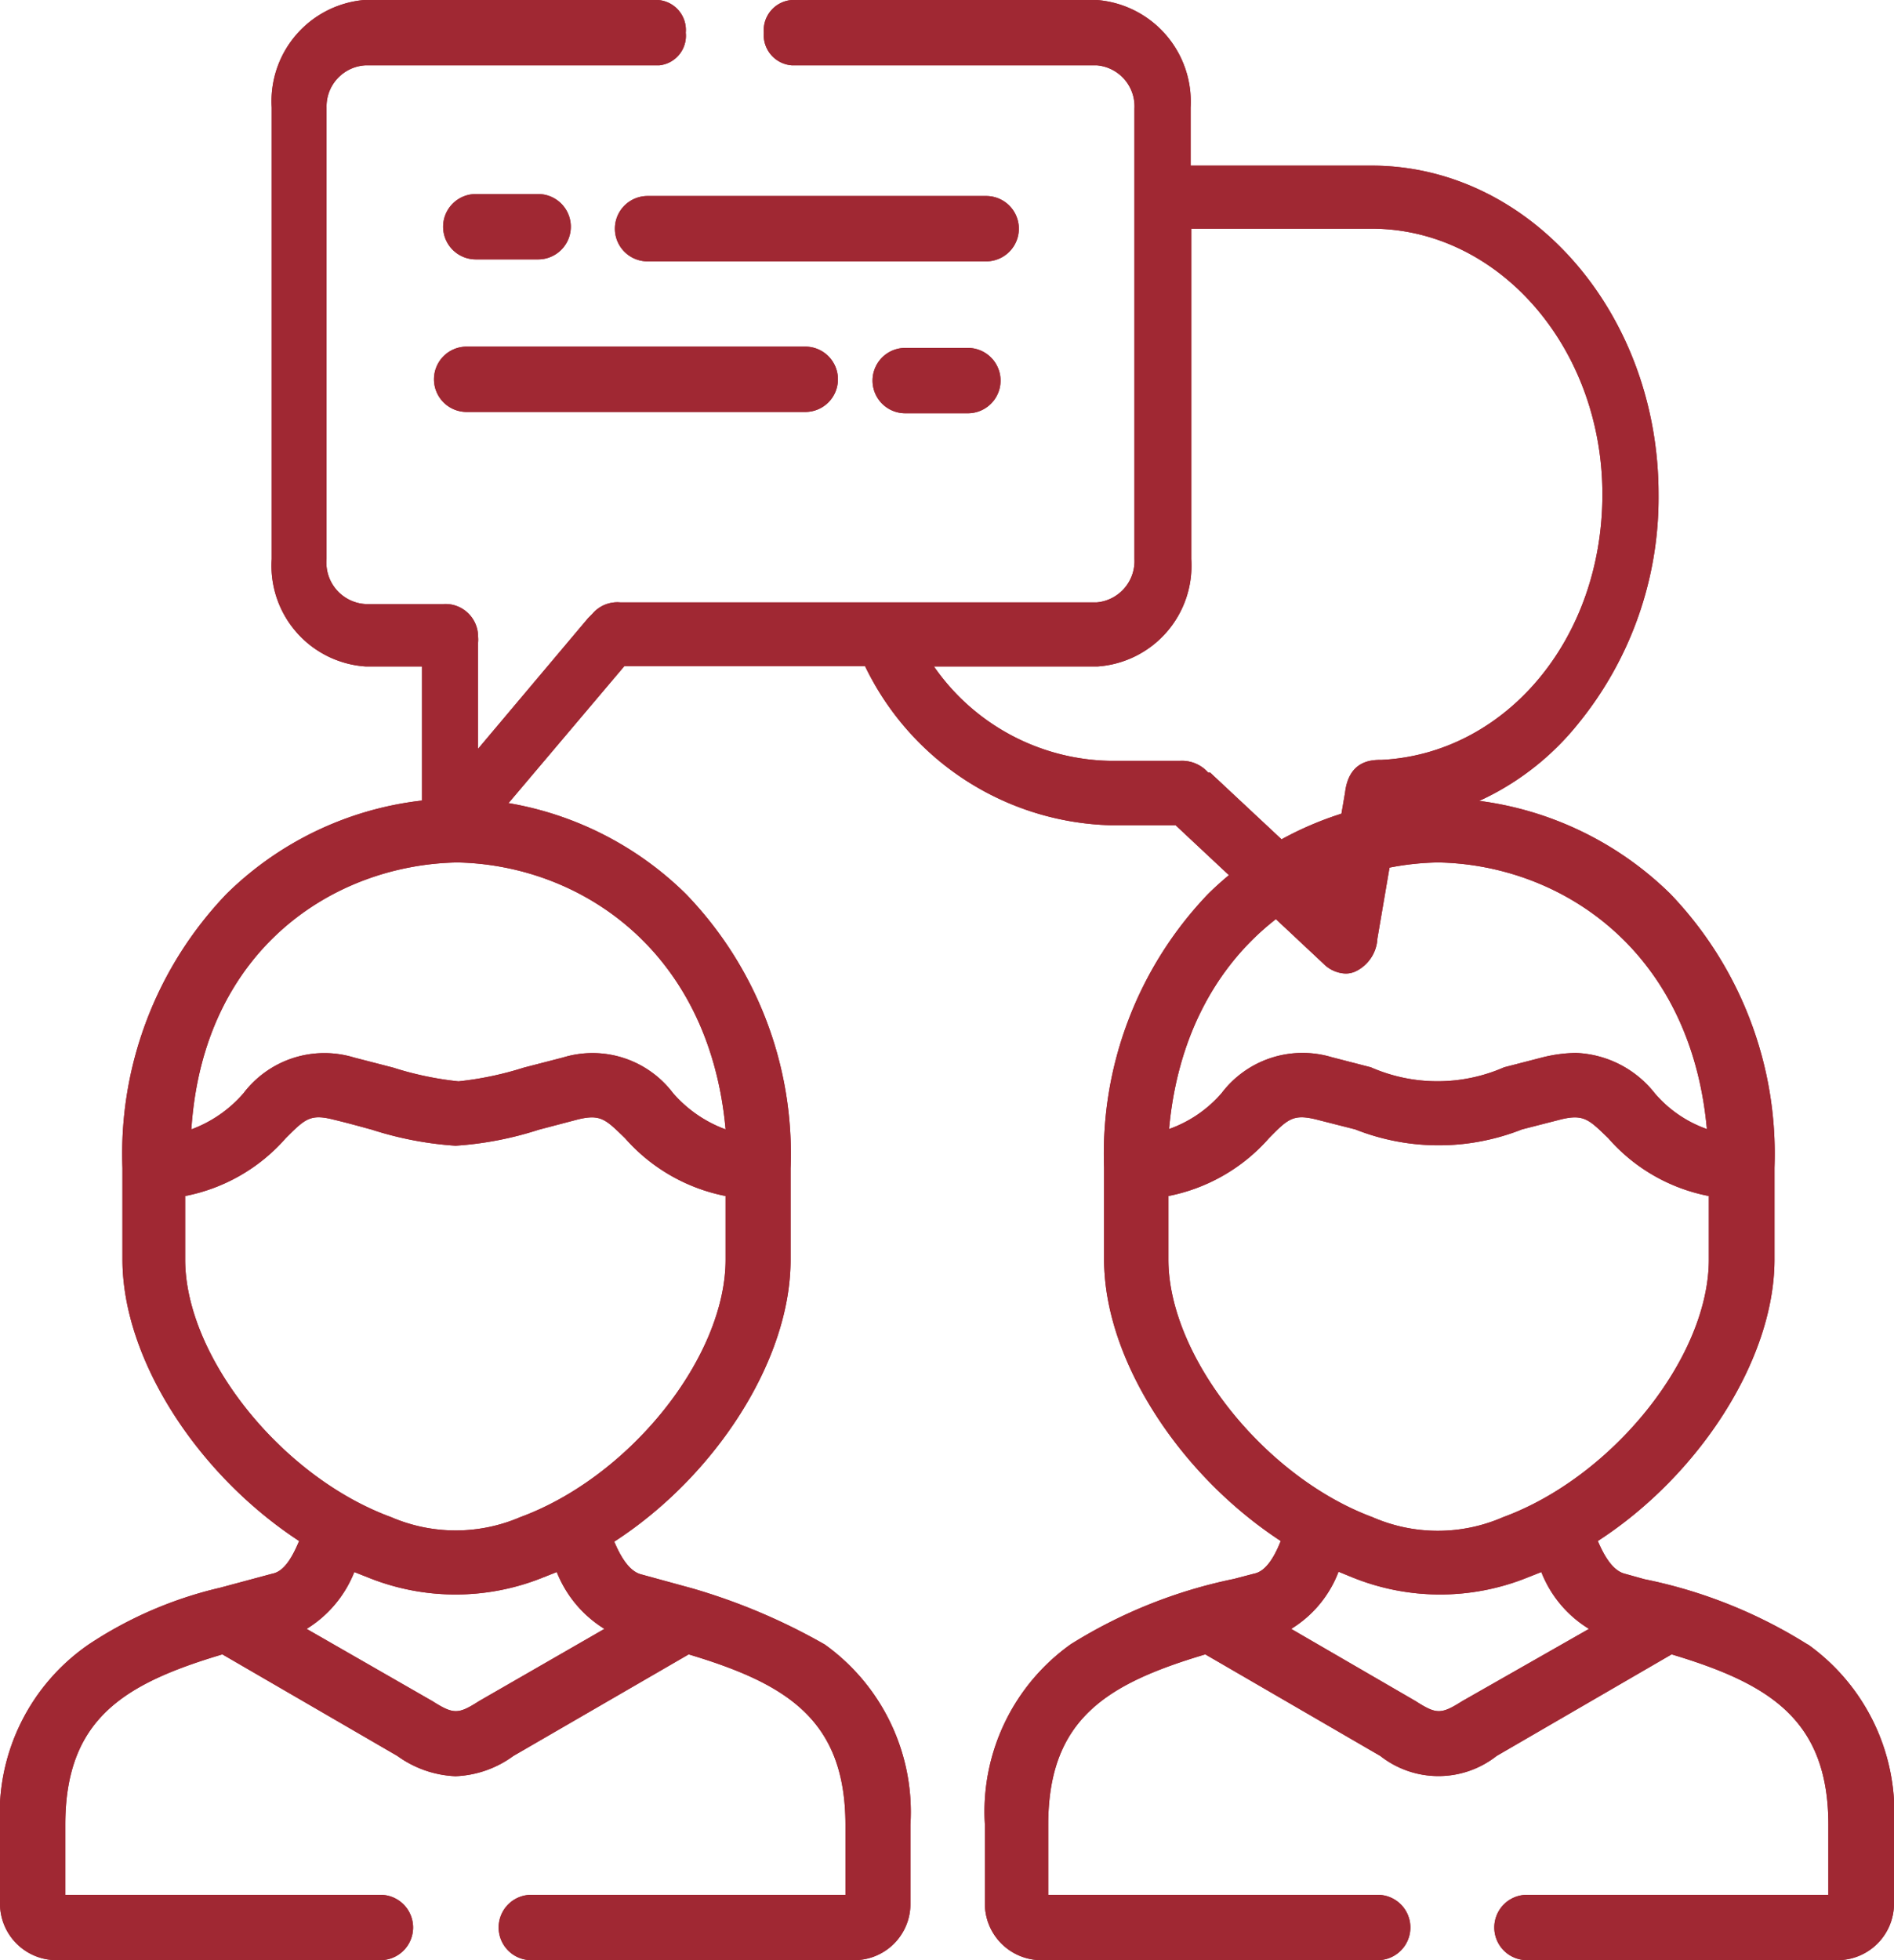
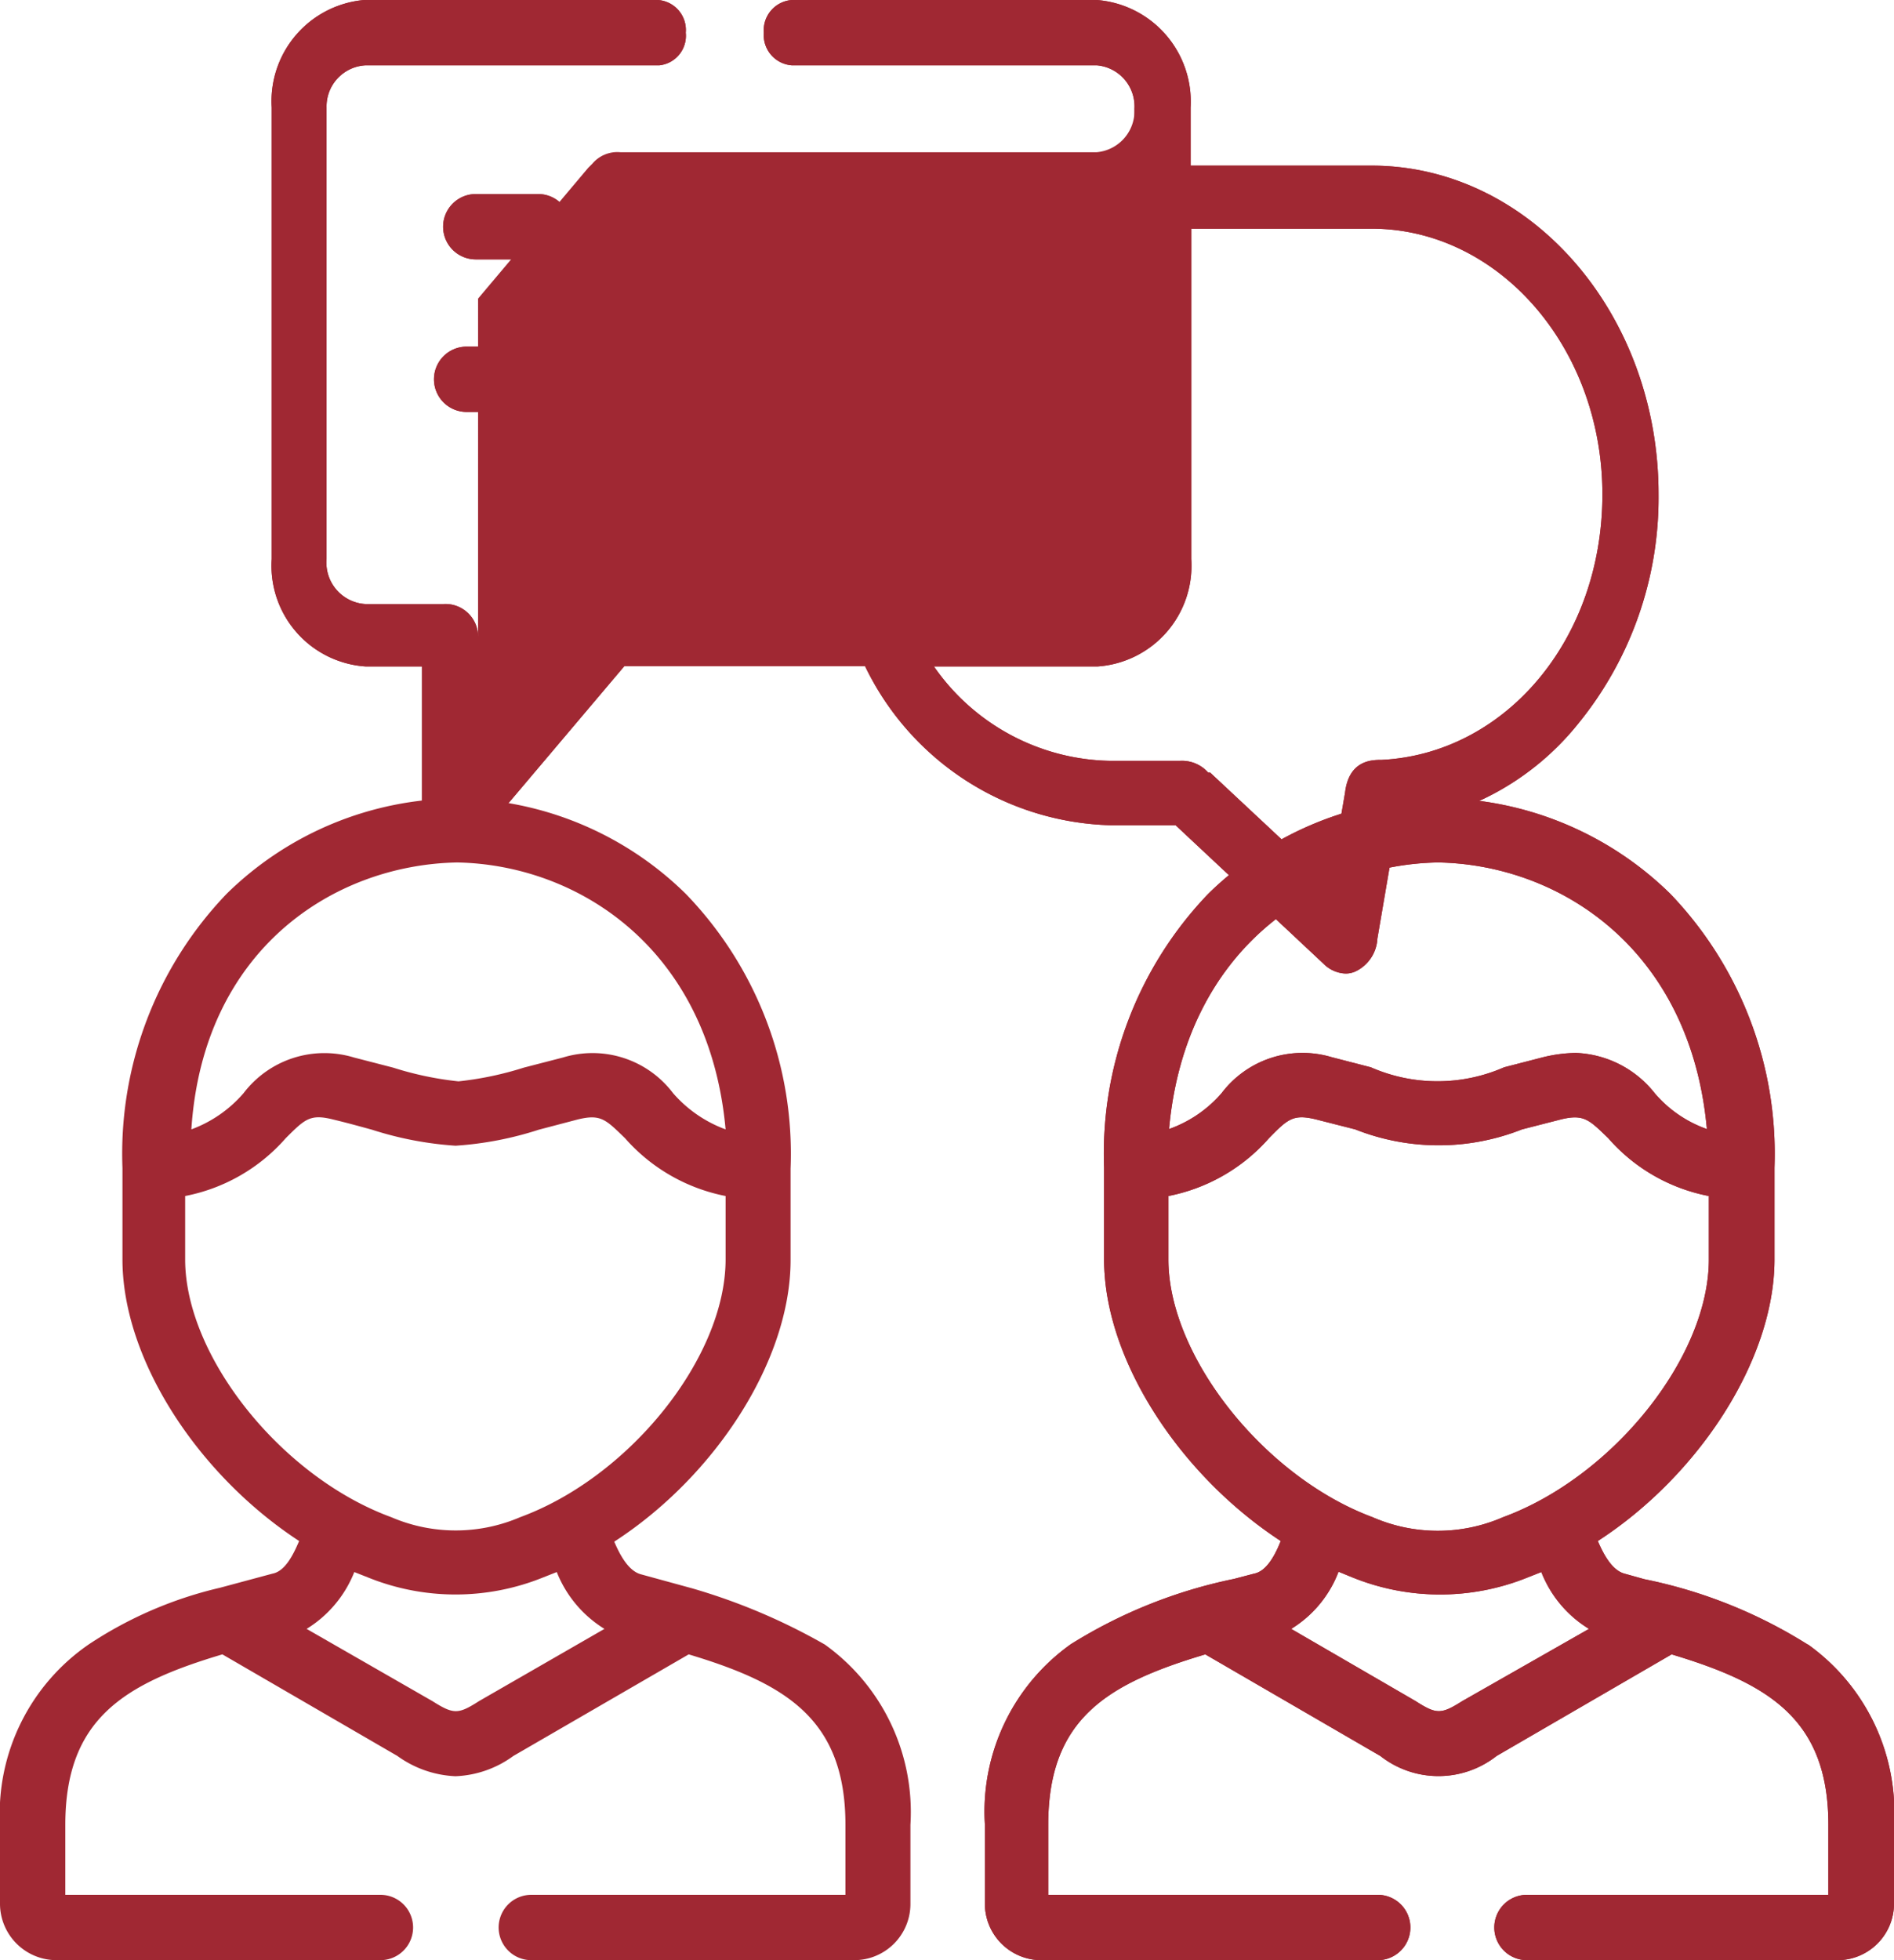
<svg xmlns="http://www.w3.org/2000/svg" width="58" height="60" viewBox="0 0 58 60">
  <defs>
    <style>.cls-1{fill:#a02833;}</style>
  </defs>
  <g id="Ebene_1_Kopie" data-name="Ebene 1 Kopie">
    <g id="Gruppe_1856" data-name="Gruppe 1856">
      <path id="Pfad_1984" data-name="Pfad 1984" class="cls-1" d="M36,25.26l4.53,4.24a1,1,0,0,0,.67.3.71.71,0,0,0,.32-.07,1.18,1.18,0,0,0,.66-1l.6-3.51a8.34,8.34,0,0,0,5.55-3.07,10.94,10.94,0,0,0,2.46-7C50.8,9.6,46.86,5.07,42,5.07H36.46V3.29A3.12,3.12,0,0,0,33.59,0H24.25a.93.93,0,0,0-.86,1,.93.93,0,0,0,.86,1h9.34a1.26,1.26,0,0,1,1.15,1.33V17.11a1.27,1.27,0,0,1-1.16,1.33H19a1,1,0,0,0-.86.35l-.06.06-.07.07-3.37,4V19.67a1.1,1.1,0,0,0,0-.18v0a1,1,0,0,0-1.06-1H11.19A1.27,1.27,0,0,1,10,17.11V3.29A1.26,1.26,0,0,1,11.19,2h9A.91.91,0,0,0,21,1a.92.92,0,0,0-.85-1h-9A3.11,3.11,0,0,0,8.32,3.29V17.11a3.09,3.09,0,0,0,2.87,3.29h1.73l0,4.24a1.23,1.23,0,0,0,.58,1.13.92.92,0,0,0,.43.11,1.3,1.3,0,0,0,.89-.41l.07-.08,4.23-5h7.37A8.6,8.6,0,0,0,34,25.26ZM28.62,20.4h5a3.09,3.09,0,0,0,2.86-3.29V7H42c3.9,0,7.07,3.65,7.07,8.13s-3,7.94-6.76,8.13c-.29,0-1,0-1.12,1l-.48,2.8-3.65-3.41L37,23.65a1.07,1.07,0,0,0-.87-.36H34a6.71,6.71,0,0,1-5.4-2.89Z" />
      <path id="Pfad_1985" data-name="Pfad 1985" class="cls-1" d="M30.2,6H19.83a1,1,0,1,0,0,2H30.2a1,1,0,1,0,0-2Z" />
      <path id="Pfad_1986" data-name="Pfad 1986" class="cls-1" d="M14.57,7.94h1.91a1,1,0,1,0,0-2H14.57a1,1,0,1,0,0,2Z" />
      <path id="Pfad_1987" data-name="Pfad 1987" class="cls-1" d="M29.64,10.65H27.72a1,1,0,1,0,0,2h1.92a1,1,0,1,0,0-2Z" />
      <path id="Pfad_1988" data-name="Pfad 1988" class="cls-1" d="M14.29,12.61H24.66a1,1,0,1,0,0-2H14.29a1,1,0,1,0,0,2Z" />
-       <path id="Pfad_1989" data-name="Pfad 1989" class="cls-1" d="M25.26,50.34a18.62,18.62,0,0,0-4.06-1.72l-1.57-.43c-.38-.1-.64-.58-.82-1,3.09-2,5.4-5.55,5.4-8.62v-2.8A11.44,11.44,0,0,0,21,27.36,10.17,10.17,0,0,0,14,24.44h0a10.17,10.17,0,0,0-7.06,2.92,11.49,11.49,0,0,0-3.19,8.39v2.8c0,3.07,2.32,6.6,5.41,8.62-.19.45-.44.93-.82,1l-1.6.43a12.31,12.31,0,0,0-4,1.72A6.29,6.29,0,0,0,0,55.86v2.42A1.73,1.73,0,0,0,1.75,60h9.9a1,1,0,1,0,0-2H2V55.86c0-3.24,1.79-4.32,4.81-5.22l5.36,3.11a3.27,3.27,0,0,0,1.78.62,3.21,3.21,0,0,0,1.77-.62l5.37-3.11c3,.9,4.8,2,4.8,5.22V58H16.27a1,1,0,1,0,0,2h9.88a1.72,1.72,0,0,0,1.73-1.72h0V55.86a6.31,6.31,0,0,0-2.62-5.52ZM14,26.4c3.73.07,7.72,2.66,8.22,8.17a3.92,3.92,0,0,1-1.61-1.11,3.09,3.09,0,0,0-3.37-1.09l-1.2.31a10.13,10.13,0,0,1-2,.42,10,10,0,0,1-2-.42l-1.2-.31a3.11,3.11,0,0,0-3.38,1.09,3.89,3.89,0,0,1-1.6,1.11C6.22,29.06,10.22,26.47,14,26.4ZM5.67,38.55V36.61a5.48,5.48,0,0,0,3.08-1.77c.59-.59.75-.75,1.46-.57.46.11.85.22,1.18.31a10.63,10.63,0,0,0,2.56.49,10.46,10.46,0,0,0,2.55-.49l1.18-.31c.72-.18.87,0,1.46.57a5.51,5.51,0,0,0,3.08,1.77v1.94c0,3-2.94,6.66-6.29,7.89a5,5,0,0,1-3.95,0C8.62,45.21,5.67,41.52,5.67,38.55Zm9,13.52,0,0c-.64.41-.78.41-1.43,0l0,0L9.39,49.86a3.6,3.6,0,0,0,1.46-1.74l.43.17a7.15,7.15,0,0,0,5.34,0l.43-.17a3.6,3.6,0,0,0,1.46,1.74Z" />
      <path id="Pfad_1990" data-name="Pfad 1990" class="cls-1" d="M55.36,50.34a14.93,14.93,0,0,0-5-2l-.61-.17c-.38-.1-.64-.58-.82-1,3.09-2,5.41-5.55,5.41-8.62V35.74a11.49,11.49,0,0,0-3.19-8.38,10.23,10.23,0,0,0-7.06-2.93h0A10.23,10.23,0,0,0,37,27.36a11.49,11.49,0,0,0-3.19,8.38v2.81c0,3.07,2.32,6.6,5.41,8.62-.18.45-.44.93-.82,1l-.61.16a15.16,15.16,0,0,0-5,2,6.29,6.29,0,0,0-2.63,5.51v2.42A1.73,1.73,0,0,0,31.85,60H42.19a1,1,0,1,0,0-2H32.1V55.86c0-3.24,1.79-4.32,4.81-5.22l5.36,3.11a2.88,2.88,0,0,0,3.56,0l5.36-3.11c3,.9,4.8,2,4.8,5.22V58H46.76a1,1,0,1,0,0,2h9.49A1.73,1.73,0,0,0,58,58.28h0V55.86a6.32,6.32,0,0,0-2.63-5.52ZM44.05,26.4c3.73.07,7.72,2.66,8.22,8.16a3.72,3.72,0,0,1-1.6-1.1,3.23,3.23,0,0,0-2.41-1.23,4.45,4.45,0,0,0-1,.13l-1.2.31a5.08,5.08,0,0,1-4.08,0l-1.2-.31a3.11,3.11,0,0,0-3.37,1.1,3.81,3.81,0,0,1-1.61,1.1c.5-5.5,4.49-8.09,8.22-8.16ZM35.78,38.55V36.61a5.51,5.51,0,0,0,3.08-1.77c.58-.59.74-.75,1.46-.57l1.18.3a6.94,6.94,0,0,0,5.11,0l1.17-.3c.72-.18.88,0,1.47.57a5.45,5.45,0,0,0,3.08,1.77v1.94c0,3-2.95,6.66-6.3,7.89a5,5,0,0,1-4,0C38.72,45.21,35.78,41.52,35.78,38.55Zm9,13.52,0,0c-.65.41-.79.41-1.43,0l0,0-3.81-2.21a3.51,3.51,0,0,0,1.45-1.75l.44.18a7.15,7.15,0,0,0,5.34,0l.43-.17a3.55,3.55,0,0,0,1.46,1.74Z" />
    </g>
    <g id="Gruppe_1856-2" data-name="Gruppe 1856">
-       <path id="Pfad_1984-2" data-name="Pfad 1984" class="cls-1" d="M36,25.26l4.53,4.24a1,1,0,0,0,.67.3.71.71,0,0,0,.32-.07,1.18,1.18,0,0,0,.66-1l.6-3.51a8.34,8.34,0,0,0,5.55-3.07,10.94,10.94,0,0,0,2.46-7C50.8,9.6,46.86,5.07,42,5.07H36.46V3.29A3.12,3.12,0,0,0,33.59,0H24.25a.93.93,0,0,0-.86,1,.93.93,0,0,0,.86,1h9.34a1.26,1.26,0,0,1,1.15,1.33V17.11a1.27,1.27,0,0,1-1.16,1.33H19a1,1,0,0,0-.86.35l-.06.06-.07.07-3.37,4V19.67a1.1,1.1,0,0,0,0-.18v0a1,1,0,0,0-1.06-1H11.19A1.27,1.27,0,0,1,10,17.11V3.29A1.26,1.26,0,0,1,11.19,2h9A.91.91,0,0,0,21,1a.92.92,0,0,0-.85-1h-9A3.11,3.11,0,0,0,8.32,3.29V17.11a3.09,3.09,0,0,0,2.87,3.29h1.73l0,4.24a1.23,1.23,0,0,0,.58,1.13.92.92,0,0,0,.43.11,1.3,1.3,0,0,0,.89-.41l.07-.08,4.23-5h7.37A8.6,8.6,0,0,0,34,25.26ZM28.62,20.4h5a3.09,3.09,0,0,0,2.86-3.29V7H42c3.9,0,7.07,3.65,7.07,8.13s-3,7.94-6.76,8.13c-.29,0-1,0-1.12,1l-.48,2.8-3.65-3.41L37,23.65a1.07,1.07,0,0,0-.87-.36H34a6.71,6.71,0,0,1-5.4-2.89Z" />
+       <path id="Pfad_1984-2" data-name="Pfad 1984" class="cls-1" d="M36,25.26l4.53,4.24a1,1,0,0,0,.67.3.71.71,0,0,0,.32-.07,1.18,1.18,0,0,0,.66-1l.6-3.51a8.34,8.34,0,0,0,5.55-3.07,10.94,10.94,0,0,0,2.46-7C50.8,9.6,46.86,5.07,42,5.07H36.46V3.29A3.12,3.12,0,0,0,33.59,0H24.25a.93.93,0,0,0-.86,1,.93.93,0,0,0,.86,1h9.34a1.26,1.26,0,0,1,1.15,1.33a1.27,1.27,0,0,1-1.16,1.33H19a1,1,0,0,0-.86.35l-.06.06-.07.07-3.37,4V19.67a1.1,1.1,0,0,0,0-.18v0a1,1,0,0,0-1.06-1H11.19A1.27,1.27,0,0,1,10,17.11V3.29A1.26,1.26,0,0,1,11.19,2h9A.91.91,0,0,0,21,1a.92.92,0,0,0-.85-1h-9A3.11,3.11,0,0,0,8.32,3.29V17.11a3.09,3.09,0,0,0,2.87,3.29h1.73l0,4.24a1.23,1.23,0,0,0,.58,1.13.92.92,0,0,0,.43.11,1.3,1.3,0,0,0,.89-.41l.07-.08,4.23-5h7.37A8.6,8.6,0,0,0,34,25.26ZM28.62,20.4h5a3.09,3.09,0,0,0,2.86-3.29V7H42c3.9,0,7.07,3.65,7.07,8.13s-3,7.94-6.76,8.13c-.29,0-1,0-1.12,1l-.48,2.8-3.65-3.41L37,23.65a1.07,1.07,0,0,0-.87-.36H34a6.71,6.71,0,0,1-5.4-2.89Z" />
      <path id="Pfad_1985-2" data-name="Pfad 1985" class="cls-1" d="M30.2,6H19.83a1,1,0,1,0,0,2H30.2a1,1,0,1,0,0-2Z" />
      <path id="Pfad_1986-2" data-name="Pfad 1986" class="cls-1" d="M14.57,7.94h1.91a1,1,0,1,0,0-2H14.57a1,1,0,1,0,0,2Z" />
      <path id="Pfad_1987-2" data-name="Pfad 1987" class="cls-1" d="M29.64,10.65H27.72a1,1,0,1,0,0,2h1.92a1,1,0,1,0,0-2Z" />
      <path id="Pfad_1988-2" data-name="Pfad 1988" class="cls-1" d="M14.29,12.61H24.66a1,1,0,1,0,0-2H14.29a1,1,0,1,0,0,2Z" />
      <path id="Pfad_1989-2" data-name="Pfad 1989" class="cls-1" d="M25.26,50.34a18.62,18.62,0,0,0-4.06-1.72l-1.57-.43c-.38-.1-.64-.58-.82-1,3.09-2,5.4-5.55,5.4-8.62v-2.8A11.44,11.44,0,0,0,21,27.36,10.17,10.17,0,0,0,14,24.44h0a10.17,10.17,0,0,0-7.06,2.92,11.49,11.49,0,0,0-3.19,8.39v2.8c0,3.07,2.32,6.6,5.41,8.62-.19.45-.44.93-.82,1l-1.6.43a12.31,12.31,0,0,0-4,1.72A6.29,6.29,0,0,0,0,55.86v2.42A1.73,1.73,0,0,0,1.75,60h9.9a1,1,0,1,0,0-2H2V55.86c0-3.24,1.79-4.32,4.81-5.22l5.36,3.11a3.27,3.27,0,0,0,1.78.62,3.21,3.21,0,0,0,1.77-.62l5.37-3.11c3,.9,4.8,2,4.8,5.22V58H16.27a1,1,0,1,0,0,2h9.88a1.72,1.72,0,0,0,1.73-1.72h0V55.86a6.31,6.31,0,0,0-2.62-5.52ZM14,26.4c3.73.07,7.72,2.66,8.22,8.17a3.92,3.92,0,0,1-1.61-1.11,3.09,3.09,0,0,0-3.37-1.09l-1.2.31a10.13,10.13,0,0,1-2,.42,10,10,0,0,1-2-.42l-1.2-.31a3.11,3.11,0,0,0-3.38,1.09,3.89,3.89,0,0,1-1.6,1.11C6.22,29.06,10.22,26.47,14,26.4ZM5.67,38.55V36.61a5.48,5.48,0,0,0,3.08-1.77c.59-.59.75-.75,1.46-.57.46.11.85.22,1.18.31a10.63,10.63,0,0,0,2.56.49,10.46,10.46,0,0,0,2.55-.49l1.18-.31c.72-.18.87,0,1.46.57a5.51,5.51,0,0,0,3.08,1.77v1.94c0,3-2.94,6.66-6.29,7.89a5,5,0,0,1-3.95,0C8.62,45.21,5.67,41.52,5.67,38.55Zm9,13.52,0,0c-.64.41-.78.41-1.43,0l0,0L9.39,49.86a3.6,3.6,0,0,0,1.46-1.74l.43.17a7.15,7.15,0,0,0,5.34,0l.43-.17a3.6,3.6,0,0,0,1.46,1.74Z" />
      <path id="Pfad_1990-2" data-name="Pfad 1990" class="cls-1" d="M55.36,50.34a14.93,14.93,0,0,0-5-2l-.61-.17c-.38-.1-.64-.58-.82-1,3.09-2,5.41-5.55,5.41-8.62V35.74a11.49,11.49,0,0,0-3.19-8.38,10.23,10.23,0,0,0-7.06-2.93h0A10.23,10.23,0,0,0,37,27.36a11.49,11.49,0,0,0-3.19,8.38v2.81c0,3.07,2.32,6.6,5.41,8.62-.18.45-.44.93-.82,1l-.61.16a15.16,15.16,0,0,0-5,2,6.29,6.29,0,0,0-2.63,5.51v2.42A1.73,1.73,0,0,0,31.85,60H42.19a1,1,0,1,0,0-2H32.1V55.86c0-3.24,1.79-4.32,4.81-5.22l5.36,3.11a2.88,2.88,0,0,0,3.56,0l5.36-3.11c3,.9,4.8,2,4.8,5.22V58H46.76a1,1,0,1,0,0,2h9.49A1.73,1.73,0,0,0,58,58.28h0V55.86a6.32,6.32,0,0,0-2.63-5.52ZM44.05,26.4c3.73.07,7.72,2.66,8.22,8.16a3.72,3.72,0,0,1-1.6-1.1,3.23,3.23,0,0,0-2.41-1.23,4.45,4.45,0,0,0-1,.13l-1.2.31a5.08,5.08,0,0,1-4.08,0l-1.2-.31a3.11,3.11,0,0,0-3.37,1.1,3.81,3.81,0,0,1-1.61,1.1c.5-5.5,4.49-8.09,8.22-8.16ZM35.78,38.55V36.61a5.51,5.51,0,0,0,3.08-1.77c.58-.59.74-.75,1.46-.57l1.18.3a6.94,6.94,0,0,0,5.11,0l1.17-.3c.72-.18.88,0,1.47.57a5.45,5.45,0,0,0,3.08,1.77v1.94c0,3-2.95,6.66-6.3,7.89a5,5,0,0,1-4,0C38.72,45.21,35.78,41.52,35.78,38.55Zm9,13.52,0,0c-.65.41-.79.41-1.43,0l0,0-3.81-2.21a3.51,3.51,0,0,0,1.45-1.75l.44.18a7.15,7.15,0,0,0,5.34,0l.43-.17a3.55,3.55,0,0,0,1.46,1.74Z" />
    </g>
  </g>
</svg>